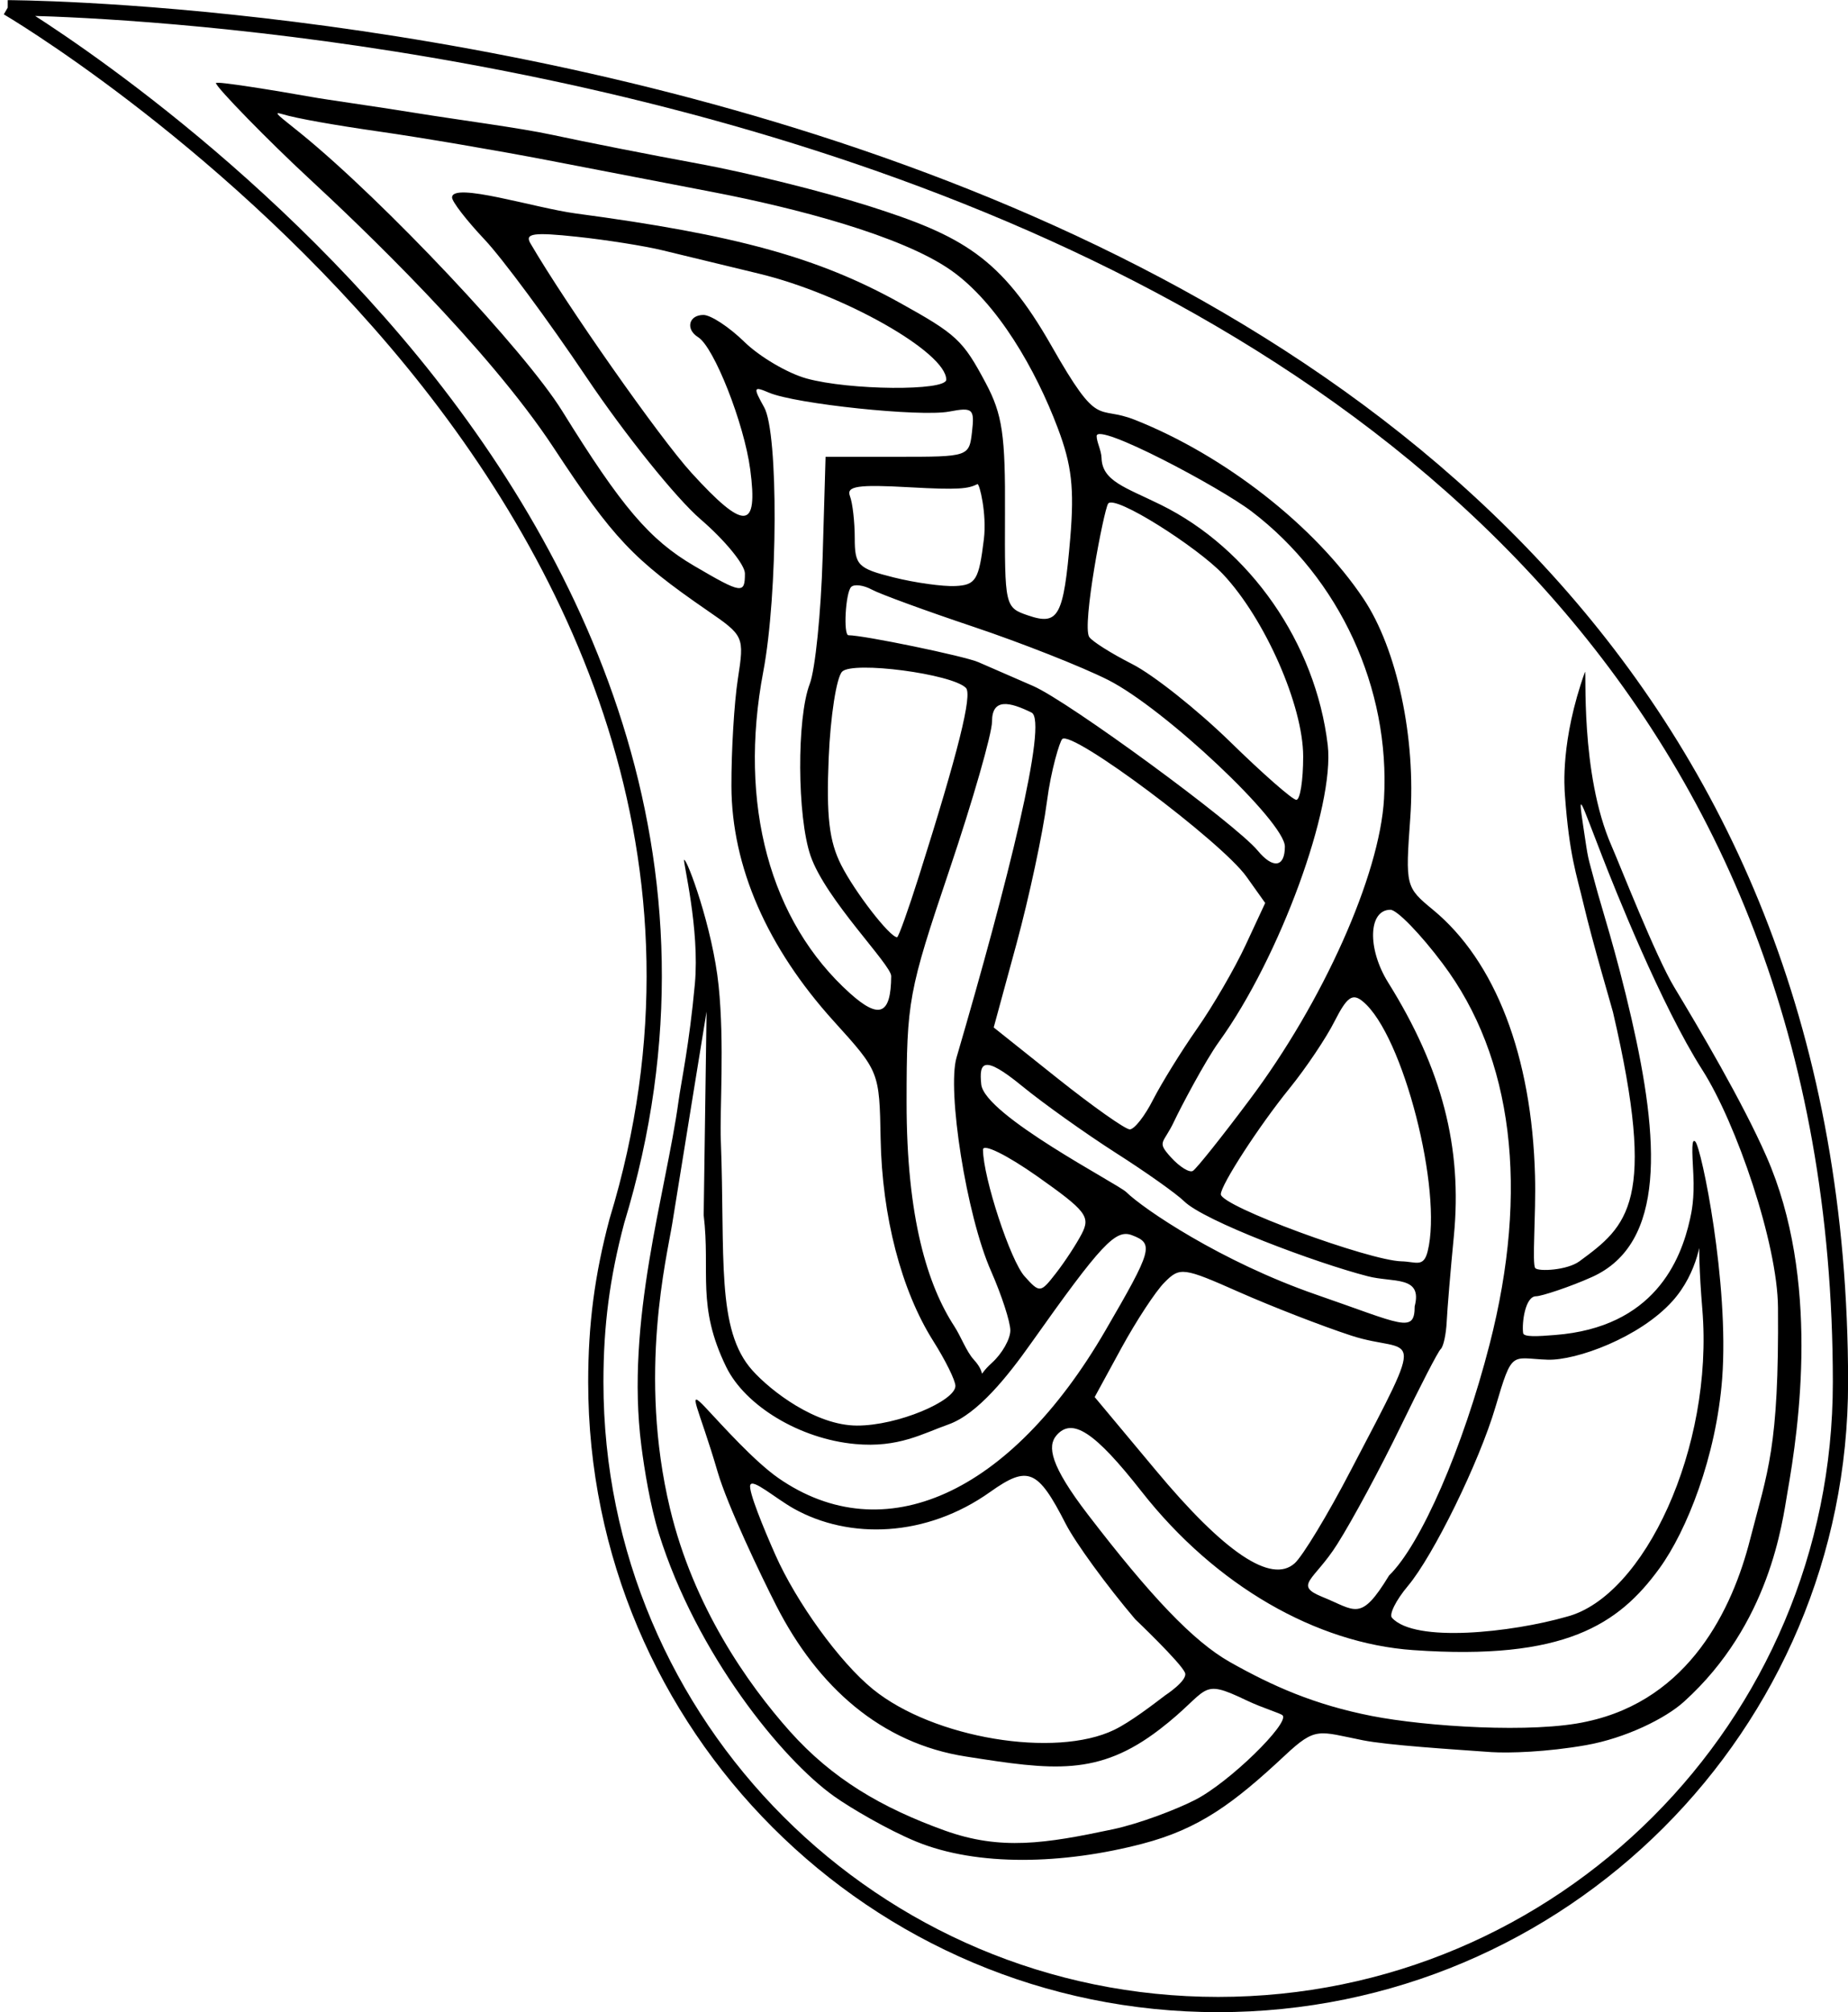
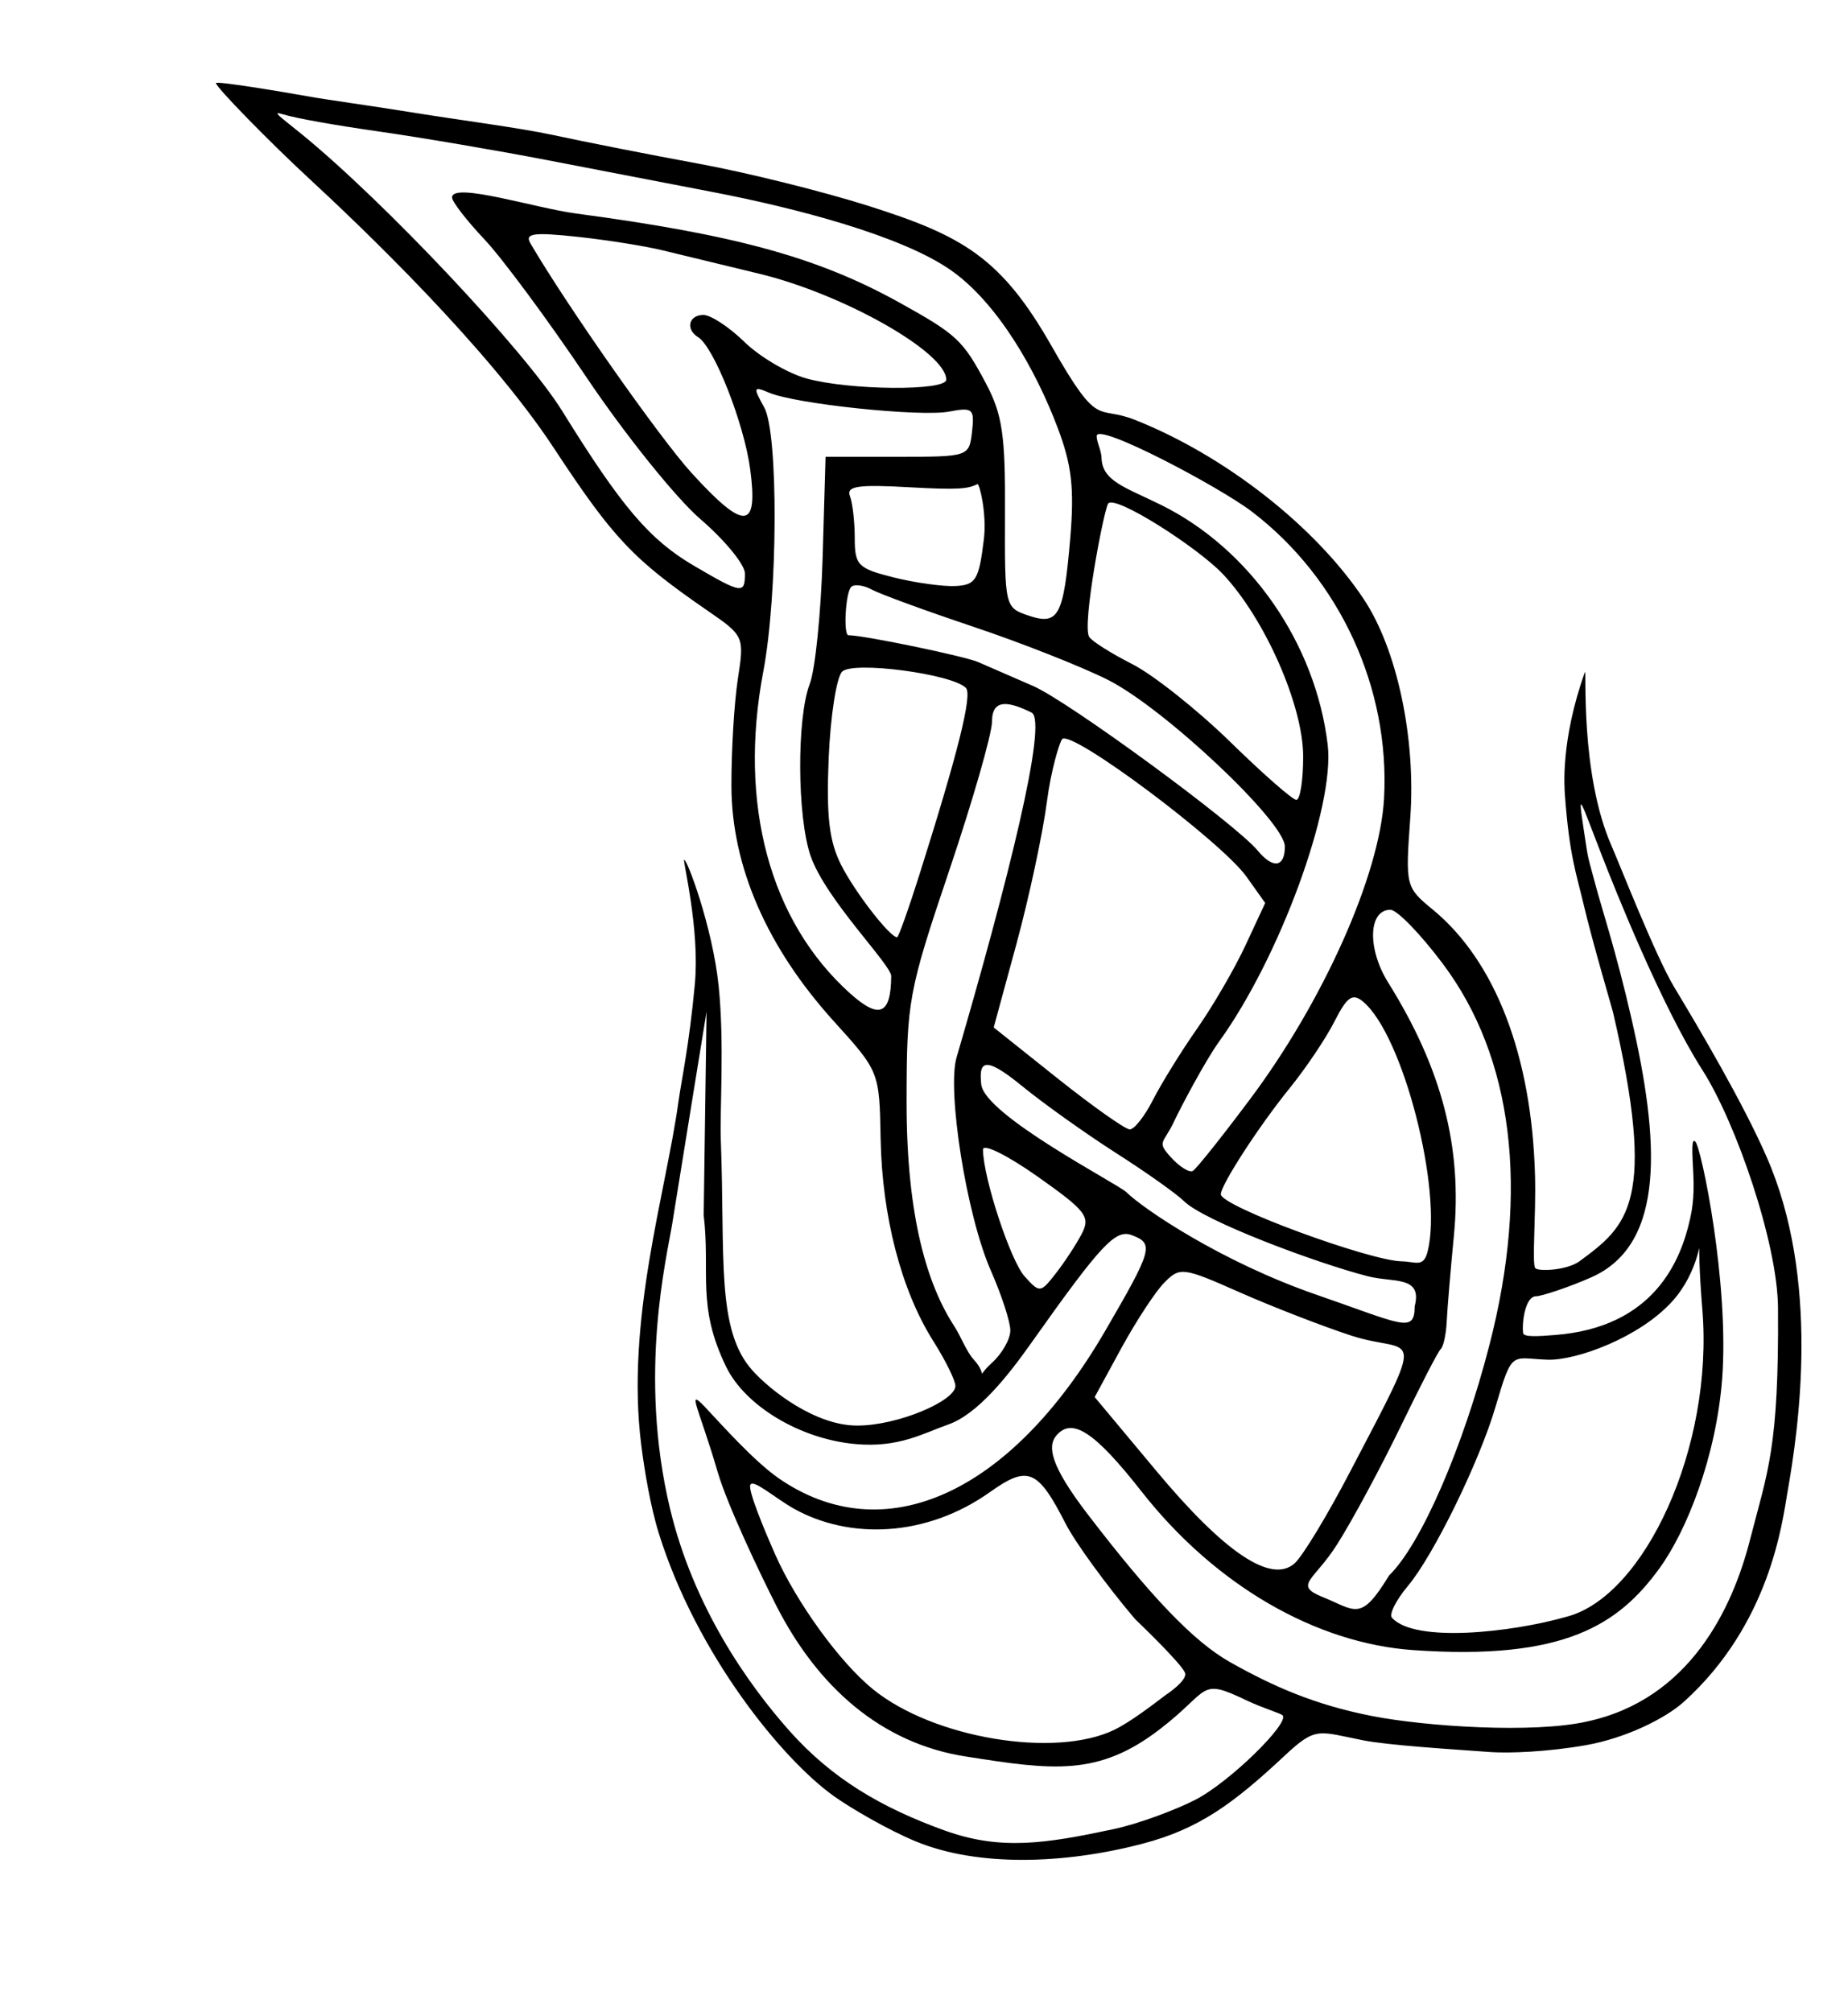
<svg xmlns="http://www.w3.org/2000/svg" id="svg3157" viewBox="0 0 121.16 131.92" version="1.0">
  <g id="layer1" transform="translate(-447.99 -414.97)">
    <g id="g1740" transform="translate(412.92 387.97)">
-       <path id="path2611" stroke="#000" fill="none" d="m35.576 27.509s120.14 0.105 120.16 90.111c0.01 22.53-18.27 40.81-40.8 40.81-22.521 0-40.803-18.28-40.803-40.81 0-3.75 0.419-6.94 1.38-10.56 7.215-23.659-2.674-43.735-14.494-57.646-11.821-13.911-25.447-21.905-25.447-21.905" />
      <path id="path2618" d="m95.127 147.74c-1.85-0.76-4.33-2.22-5.366-2.96-3.42-2.43-9.016-9.32-11.49-17.22-0.568-1.82-0.953-4.2-1.152-5.76-1.051-8.2 1.612-16.6 2.434-22.582 0.18-1.306 0.71-3.734 1.075-7.711 0.33-3.608-0.799-8.062-0.704-8.127 0.173-0.117 1.87 4.434 2.261 8.254 0.392 3.819 0.067 8.145 0.145 10.166 0.289 7.58-0.331 12.39 2.077 15.06 1.209 1.35 4.14 3.6 6.84 3.61 2.678 0.01 6.462-1.62 6.462-2.6 0-0.36-0.658-1.69-1.462-2.96-2.087-3.31-3.347-8.16-3.441-13.25-0.081-4.395-0.085-4.405-3.06-7.691-4.389-4.846-6.704-10.157-6.722-15.419-0.008-2.31 0.181-5.47 0.42-7.022 0.431-2.798 0.414-2.837-2-4.5-4.874-3.359-6.168-4.73-10.061-10.65-4.364-6.637-12.659-14.539-16.134-17.753-2.44-2.257-6.067-5.951-6.018-6.182 0.028-0.134 3.9 0.493 6.239 0.91 1.082 0.194 4.034 0.598 6.839 1.052 2.788 0.452 6.855 0.978 9 1.443 2.145 0.464 6.465 1.315 9.6 1.891s8.13 1.818 11.1 2.761c6.152 1.952 8.691 3.368 12.001 9.181 3.16 5.562 2.92 3.834 5.47 4.848 5.89 2.337 11.8 6.96 14.98 11.721 2.21 3.302 3.45 9.155 3.07 14.4-0.32 4.447-0.31 4.518 1.49 6 4.09 3.371 6.48 9.579 6.69 17.43 0.07 2.59-0.21 5.84 0.02 6.07 0.22 0.23 2.08 0.14 2.89-0.45 3.17-2.33 5.11-3.86 2.2-16.344-0.05-0.223-1.33-4.532-1.93-7.086-0.46-1.953-0.93-3.158-1.22-7.145-0.03-0.471-0.3-3.536 1.31-8.06 0.13-0.374-0.35 6.625 1.75 11.403 0.53 1.208 2.9 7.261 4.11 9.262 1.63 2.705 4.47 7.511 6.04 11.09 3.54 8.04 2.13 17.77 1.38 22.03-0.34 1.99-1.15 8.63-6.78 13.72-1.21 1.1-3.82 2.39-6.41 2.85-2.6 0.46-5.08 0.53-6.21 0.46-2.65-0.19-6.8-0.45-8.45-0.78-2.91-0.58-3.06-0.91-5.1 1-3.38 3.16-5.63 4.82-9.35 5.79-5.17 1.35-10.8 1.51-14.833-0.15zm12.903-0.8c1.75-0.37 4.16-1.3 5.36-1.91 2.28-1.15 6.25-5.07 5.77-5.56-0.15-0.15-1.27-0.46-2.38-0.99-3.15-1.51-2.32-0.67-5.67 1.9-4.04 3.11-7.04 2.68-12.7 1.79-5.585-0.86-9.73-4.58-12.433-9.87-1.032-2.02-3.22-6.61-3.856-8.79-1.232-4.23-2.123-5.63-0.775-4.2 1.079 1.15 3.155 3.48 4.755 4.6 6.915 4.8 15.199 1.07 21.429-9.65 3.1-5.33 3.21-5.72 1.76-6.27-1.08-0.42-2.01 0.57-6.62 7.08-1.54 2.18-3.505 4.64-5.404 5.32-1.726 0.61-3.291 1.55-6.124 1.29-3.645-0.33-7.221-2.52-8.457-5.05-1.963-4.02-1.03-6.18-1.48-9.96l0.189-13.343s-1.436 8.833-2.247 13.883c-0.347 2.17-2.262 9.88-0.147 18.71 1.534 6.41 5.063 11.46 7.849 14.59 2.787 3.12 6.001 5.01 10.159 6.51 3.672 1.32 6.592 0.86 11.022-0.08zm0.09-6.52c1.04-0.5 2.54-1.65 3.34-2.26 0 0 1.52-0.99 1.3-1.49-0.29-0.67-3.26-3.5-3.26-3.5-1.88-2.21-3.93-5.03-4.56-6.26-1.83-3.58-2.47-3.85-4.95-2.09-4.187 2.98-9.228 3.14-12.885 1.09-1.249-0.71-2.696-1.99-2.846-1.54-0.131 0.39 0.88 2.85 1.648 4.58 1.362 3.07 4.182 7.01 6.4 8.81 3.967 3.22 11.953 4.53 15.813 2.66zm31.01-0.55c6.72-1.45 9.53-7.41 10.68-11.93 1.15-4.48 1.9-5.97 1.83-15.21-0.03-4.2-2.73-12.09-4.96-15.578-2.71-4.248-5.78-11.984-6.56-13.99-1.43-3.665-1.62-4.472-1.25-1.996 0.37 2.458 0.24 1.722 0.81 3.872 0.34 1.304 1.34 4.313 2.36 8.77 1.8 7.862 2.29 14.732-2.6 16.922-1.42 0.64-3.31 1.26-3.66 1.26-0.71 0-0.94 1.72-0.85 2.41 0.03 0.28 0.97 0.22 2.09 0.13 6.5-0.5 8.25-4.89 8.85-7.59 0.1-0.45 0.3-1.34 0.22-2.94-0.09-1.61-0.12-2.4 0.13-2.15 0.4 0.4 2.23 9.29 1.76 15.54-0.39 5.11-2.32 9.98-4.12 12.45-2.67 3.67-6.21 6.05-16.14 5.35-6.33-0.44-12.94-4.2-17.8-10.39-3.08-3.93-4.57-4.9-5.6-3.67-0.57 0.69-0.43 1.91 2.09 5.19 4.09 5.33 6.89 8.29 9.29 9.65 2.8 1.58 5.54 2.8 9.31 3.54 3.51 0.69 10.61 1.16 14.12 0.36zm-1.34-6.87c5.08-1.32 9.64-11.08 8.89-20.15-0.84-10.13 1.41-4.29-1.96-0.54-2.15 2.39-6.31 3.9-8.18 3.84-2.4-0.08-2.3-0.71-3.42 3.09-1.07 3.64-4.09 9.78-5.74 11.74-0.79 0.94-1.25 1.87-1.05 2.09 1.5 1.67 7.87 0.96 11.46-0.07zm-11.65-2.7c2.09-2.03 4.85-8.38 6.59-15.15 2.61-10.15 1.54-18.844-3.08-24.979-1.45-1.936-2.99-3.521-3.42-3.521-1.45 0-1.53 2.551-0.15 4.767 3.54 5.672 4.87 10.833 4.31 16.613-0.22 2.26-0.43 4.79-0.47 5.62-0.04 0.82-0.21 1.63-0.39 1.8-0.18 0.16-1.36 2.46-2.64 5.1s-3.14 6.11-4.15 7.7c-1.5 2.38-2.89 2.67-0.98 3.45 2.19 0.88 2.5 1.69 4.38-1.4zm-2.51-6.89c5.15-9.84 4.09-7.51 0.03-8.84-1.9-0.62-5.19-1.9-7.32-2.84-3.7-1.64-3.91-1.67-4.92-0.65-0.59 0.59-1.85 2.52-2.82 4.29l-1.76 3.23 3.99 4.78c4.51 5.42 7.59 7.49 9.12 6.12 0.52-0.46 2.18-3.2 3.68-6.09zm-22.32-9.18c0-0.56-0.57-2.31-1.26-3.88-1.635-3.69-2.892-11.876-2.268-14.008 3.358-11.485 6.018-22.079 4.918-22.622-1.43-0.704-2.59-0.967-2.59 0.582 0 0.798-1.26 5.186-2.799 9.75-2.686 7.963-2.799 8.576-2.803 15.198-0.006 7.64 1.394 12.04 3.124 14.7 0.448 0.69 0.795 1.66 1.277 2.19 1.008 1.1 0.036 1.26 1.201 0.21 0.66-0.6 1.2-1.55 1.2-2.12zm26.51-1.58c0.53-2.03-1.42-1.54-3.07-1.97-3.39-0.87-10.76-3.63-12.06-4.93-0.49-0.48-2.5-1.91-4.48-3.17-1.98-1.27-4.75-3.241-6.15-4.388-2.53-2.07-2.807-1.537-2.657-0.096 0.213 2.024 8.987 6.544 9.507 7.064 1.11 1.09 6.2 4.56 12.47 6.73 5.59 1.93 6.44 2.58 6.44 0.76zm-21.83-4.75c0.59-1.13 0.29-1.51-2.91-3.77-1.99-1.4-3.567-2.18-3.563-1.75 0.017 1.85 1.803 7.29 2.733 8.31 0.99 1.1 1.04 1.09 2.05-0.21 0.57-0.73 1.33-1.89 1.69-2.58zm22.68 1.15c1-3.96-1.6-14.191-4.24-16.381-0.68-0.57-1.04-0.324-1.86 1.288-0.55 1.096-1.88 3.074-2.95 4.395-2.01 2.478-4.5 6.328-4.51 6.948 0 0.79 9.73 4.35 11.84 4.4 0.95 0.02 1.45 0.43 1.72-0.65zm-11.69-9.92c4.83-6.427 8.55-14.753 8.83-19.758 0.41-7.24-2.9-14.433-8.67-18.832-2.1-1.603-10.17-5.888-10.17-4.949 0 0.399 0.3 0.914 0.32 1.427 0.04 1.529 1.56 1.932 3.89 3.081 5.85 2.886 10.15 9.083 10.94 15.751 0.47 4.053-3.15 13.936-7.12 19.44-0.93 1.287-2.57 4.416-2.94 5.21-0.71 1.52-1.19 1.31-0.22 2.38 0.57 0.63 1.22 1.03 1.44 0.89 0.23-0.14 1.9-2.23 3.7-4.64zm-6.31-0.03c0.55-1.073 1.84-3.165 2.88-4.65s2.47-3.948 3.18-5.473l1.29-2.772-1.23-1.728c-1.64-2.296-11.45-9.649-12.08-9.019-0.16 0.163-0.73 2.005-1 4.094s-1.17 6.277-1.99 9.306l-1.5 5.508 4.19 3.342c2.31 1.838 4.44 3.342 4.73 3.342 0.3 0 0.99-0.88 1.53-1.95zm-17.17-8.1c0.005-0.746-4.302-5.023-5.288-7.89-0.882-2.561-0.912-9.038-0.052-11.271 0.358-0.929 0.737-4.659 0.844-8.289l0.193-6.6h4.706c4.683 0 4.707-0.008 4.896-1.643 0.173-1.507 0.049-1.616-1.5-1.321-1.89 0.359-10.078-0.5-11.809-1.24-1.027-0.438-1.054-0.359-0.317 0.963 0.939 1.683 0.902 12.25-0.06 17.322-1.648 8.691 0.425 16.376 5.693 21.103 1.915 1.717 2.677 1.396 2.694-1.134zm1.833-6.6c2.565-8.111 3.499-11.86 3.065-12.298-0.913-0.921-7.406-1.774-8.114-1.067-0.371 0.371-0.768 2.919-0.883 5.662-0.16 3.833 0.03 5.458 0.82 7.02 0.899 1.776 3.188 4.733 3.665 4.733 0.092 0 0.743-1.823 1.447-4.05zm23.977-1.894c0-1.621-7.89-9.054-11.59-10.925-1.71-0.863-5.68-2.429-8.811-3.48-3.135-1.051-6.143-2.151-6.685-2.446-0.542-0.294-1.149-0.37-1.35-0.17-0.369 0.37-0.524 3.165-0.175 3.165 1 0 7.583 1.363 8.51 1.762 0.66 0.283 2.281 0.989 3.601 1.568 2.34 1.024 13.26 9.033 14.72 10.792 1 1.213 1.78 1.098 1.78-0.266zm1.2-5.906c0-3.329-2.5-9.016-5.25-11.945-1.65-1.756-7.13-5.267-7.54-4.63-0.29 0.462-1.72 7.964-1.24 8.733 0.17 0.28 1.44 1.082 2.82 1.783s4.26 2.989 6.41 5.084c2.14 2.096 4.1 3.814 4.35 3.818s0.45-1.276 0.45-2.843zm-15.27-14.327c0.27-3.248 0.1-4.778-0.82-7.207-1.43-3.799-3.94-8.193-6.989-10.337-3.263-2.292-10.245-4.101-15.622-5.136-2.64-0.508-7.5-1.445-10.8-2.083-3.3-0.637-8.295-1.487-11.1-1.889s-5.39-0.849-6.362-1.147c-0.692-0.211-0.058 0.214 1.262 1.289 5.44 4.427 14.674 14.236 17.122 18.187 3.897 6.292 5.725 8.438 8.645 10.149 3.137 1.838 3.334 1.867 3.333 0.501 0-0.578-1.309-2.177-2.909-3.555s-4.963-5.563-7.474-9.3-5.522-7.808-6.691-9.046c-1.169-1.239-2.126-2.476-2.126-2.75 0-1.045 5.46 0.693 8.1 1.045 10.504 1.401 15.903 2.887 21.237 5.848 3.75 2.081 4.155 2.459 5.65 5.268 1.094 2.058 1.294 3.401 1.264 8.578-0.02 6.06-0.01 6.144 1.51 6.662 2 0.682 2.33 0.079 2.77-5.077zm-5.664 0.077c0.202-1.65-0.289-3.673-0.423-3.607-0.612 0.3-1.19 0.389-4.458 0.204-3.383-0.191-4.152-0.076-3.9 0.582 0.173 0.45 0.314 1.69 0.314 2.755 0 1.777 0.209 1.988 2.55 2.574 1.403 0.351 3.225 0.605 4.05 0.565 1.338-0.065 1.54-0.398 1.867-3.073zm-15.319-4.57c-0.4-3.017-2.375-8.029-3.417-8.673-0.841-0.52-0.616-1.457 0.349-1.457 0.483 0 1.693 0.796 2.688 1.769 0.996 0.972 2.827 2.051 4.071 2.396 2.804 0.779 9.161 0.833 9.161 0.078 0-1.798-6.77-5.627-12.3-6.956-2.31-0.555-5.145-1.241-6.3-1.525-1.155-0.283-3.682-0.684-5.617-0.89-2.84-0.303-3.427-0.221-3.05 0.426 2.352 4.035 8.477 12.764 10.561 15.052 3.479 3.819 4.383 3.768 3.854-0.22z" />
    </g>
  </g>
</svg>